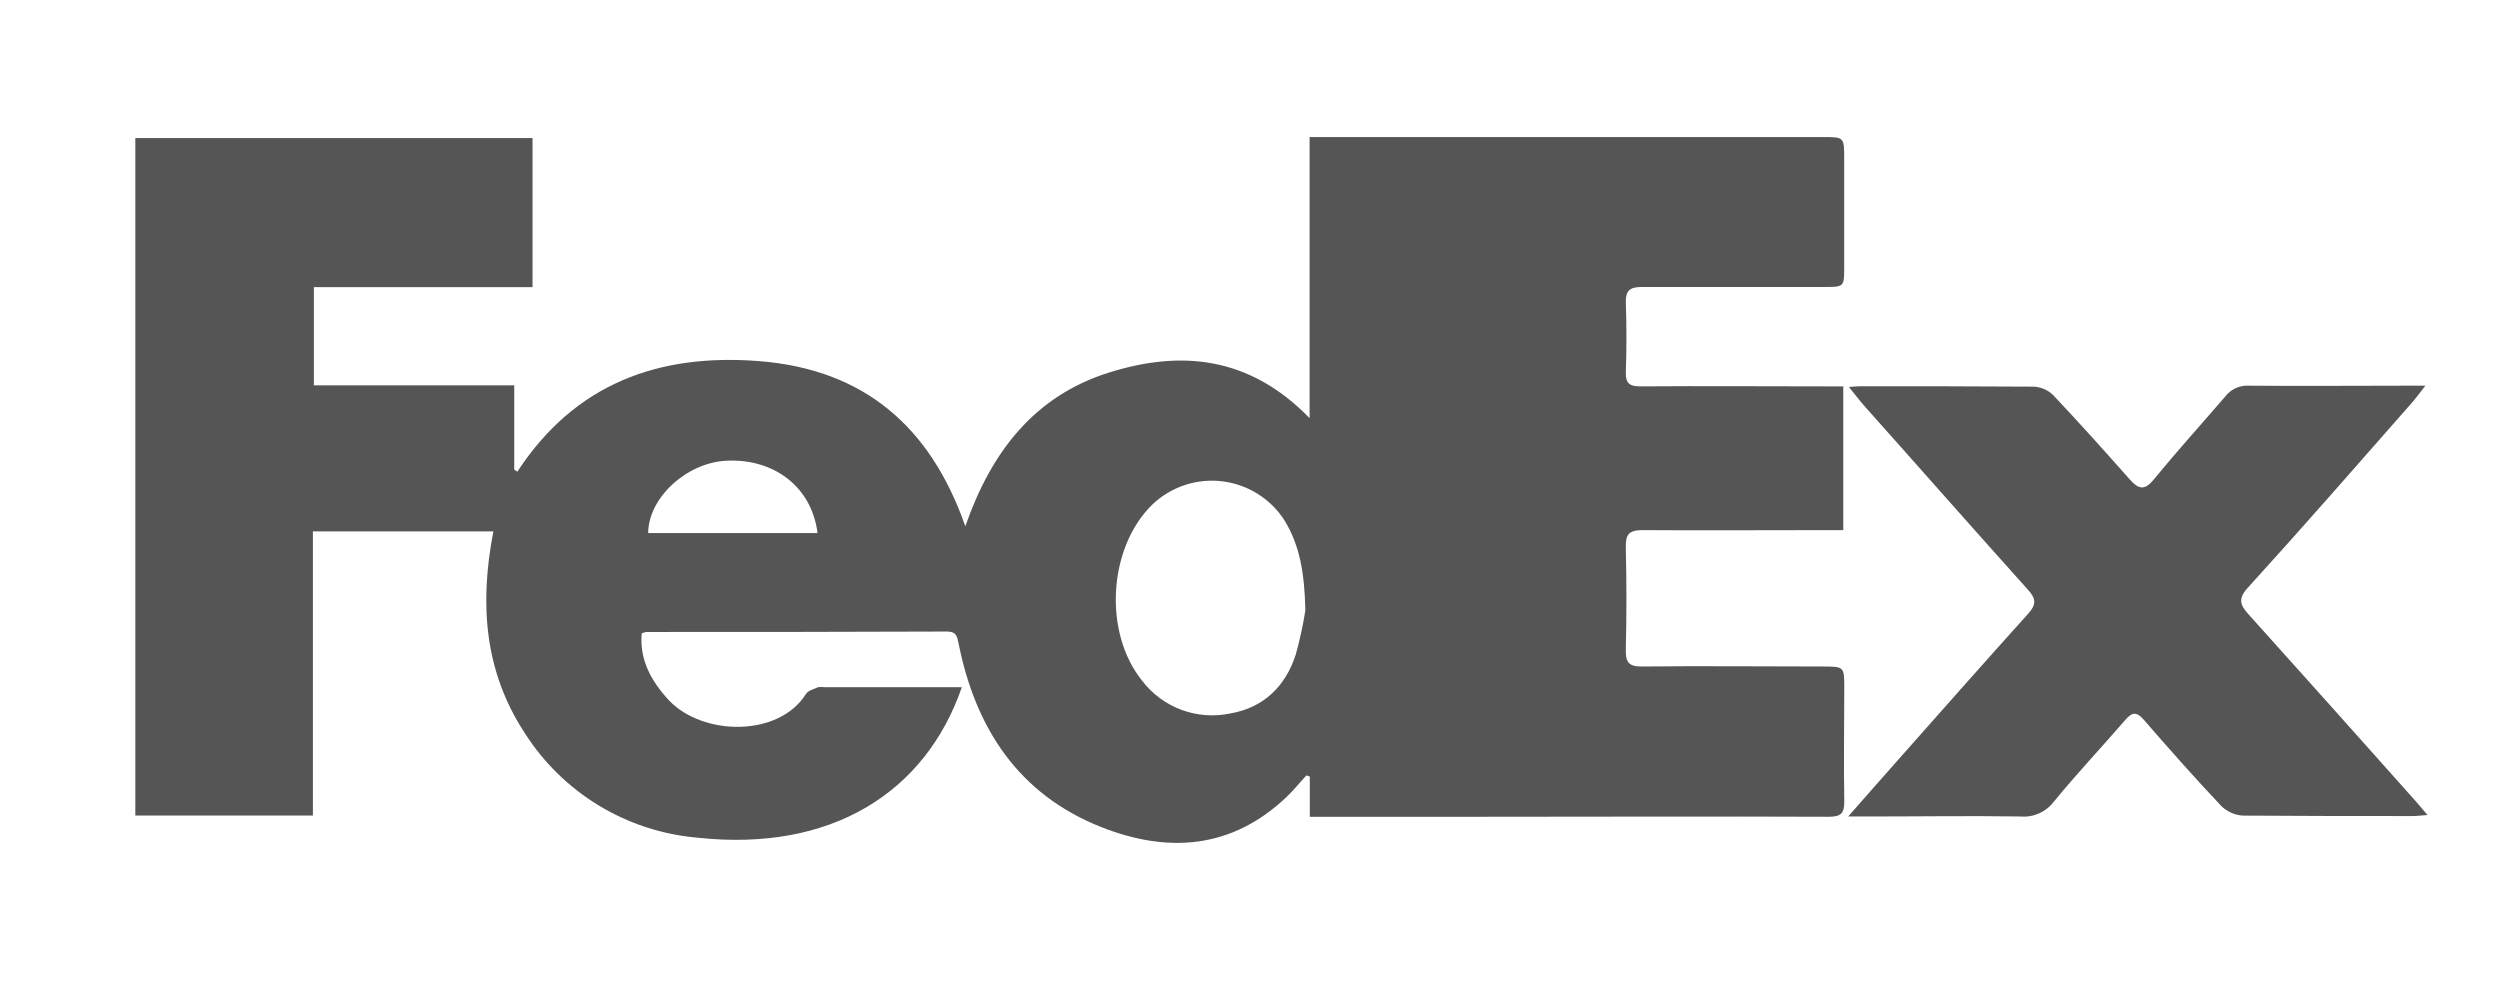
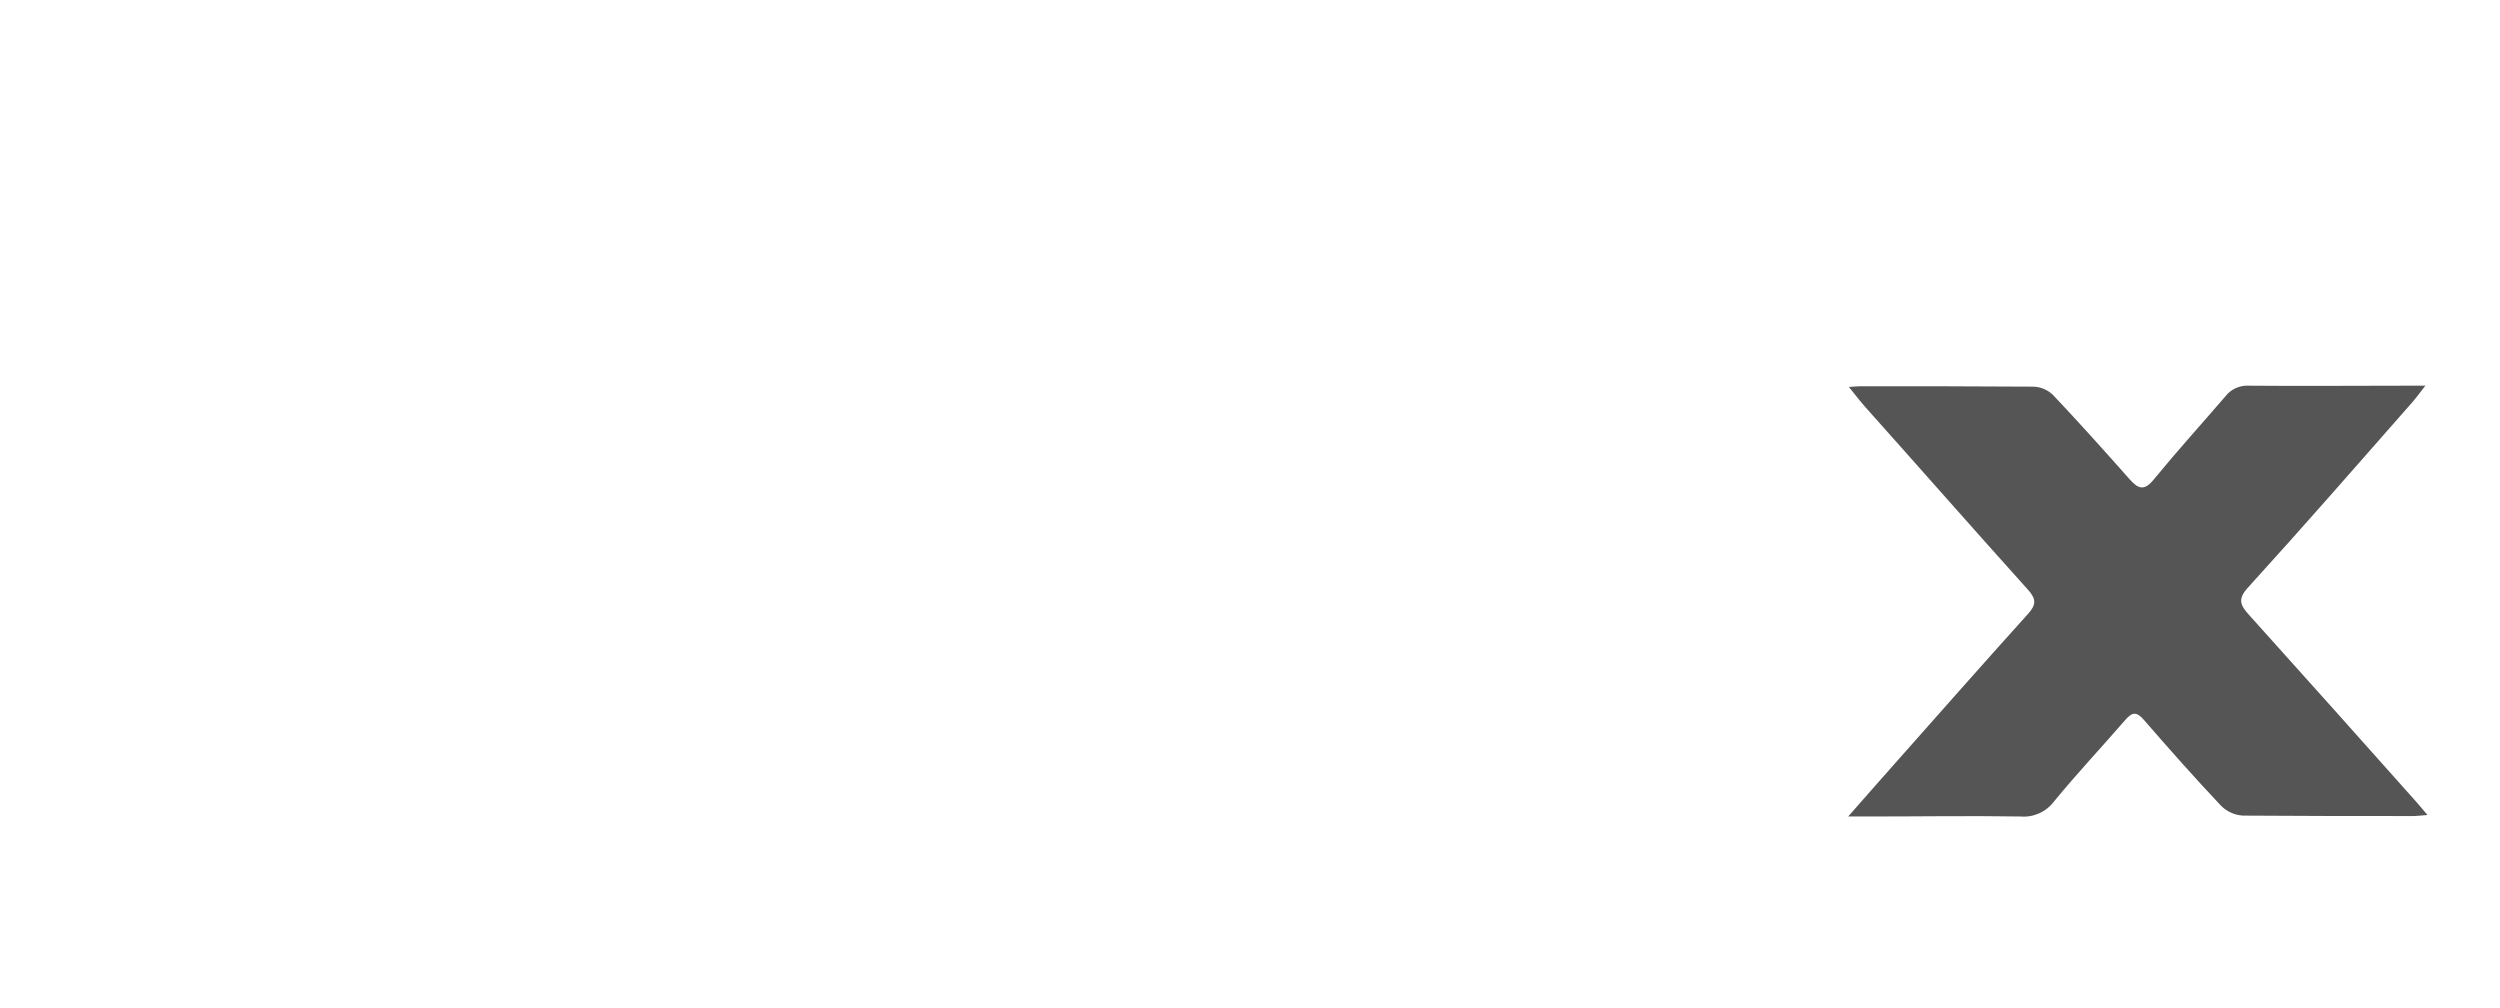
<svg xmlns="http://www.w3.org/2000/svg" width="62" height="25" viewBox="0 0 62 25" fill="none">
-   <path d="M3.356 20.226V3.424H13.207V7.121H7.784V9.557H12.753V11.645L12.829 11.699C14.257 9.515 16.334 8.762 18.817 8.955C21.401 9.155 23.068 10.555 23.94 13.052C24.583 11.203 25.654 9.824 27.492 9.243C29.289 8.675 30.988 8.836 32.478 10.37V3.399H45.207C45.736 3.399 45.736 3.399 45.736 3.937C45.736 4.829 45.736 5.721 45.736 6.613C45.736 7.117 45.736 7.117 45.244 7.117C43.732 7.117 42.22 7.117 40.721 7.117C40.404 7.117 40.309 7.216 40.321 7.526C40.341 8.09 40.34 8.656 40.321 9.221C40.311 9.506 40.412 9.585 40.689 9.582C42.21 9.57 43.73 9.582 45.249 9.582H45.713V13.147H45.256C43.744 13.147 42.232 13.157 40.733 13.147C40.385 13.147 40.313 13.265 40.32 13.582C40.34 14.423 40.341 15.263 40.32 16.103C40.311 16.439 40.402 16.535 40.74 16.529C42.223 16.513 43.705 16.529 45.189 16.529C45.736 16.529 45.738 16.529 45.738 17.064C45.738 17.993 45.721 18.924 45.738 19.853C45.746 20.169 45.659 20.258 45.345 20.256C42.467 20.244 39.59 20.256 36.712 20.256H32.483V19.258L32.399 19.23C32.231 19.408 32.085 19.596 31.912 19.76C30.548 21.061 28.957 21.165 27.302 20.508C25.257 19.695 24.192 18.06 23.773 15.958C23.736 15.775 23.713 15.662 23.486 15.662C21 15.671 18.512 15.675 16.023 15.673C15.986 15.681 15.949 15.693 15.914 15.708C15.858 16.37 16.154 16.896 16.586 17.364C17.426 18.255 19.313 18.287 19.988 17.21C20.042 17.124 20.183 17.091 20.291 17.042C20.34 17.034 20.391 17.034 20.44 17.042H23.854C22.95 19.66 20.606 21.142 17.273 20.772C16.411 20.695 15.579 20.42 14.84 19.97C14.101 19.52 13.476 18.906 13.012 18.176C12.002 16.634 11.892 14.954 12.236 13.178H7.76V20.226H3.356ZM32.373 15.135C32.352 14.209 32.233 13.534 31.868 12.926C31.7 12.656 31.474 12.428 31.206 12.257C30.938 12.086 30.636 11.977 30.321 11.938C30.005 11.898 29.685 11.929 29.384 12.029C29.082 12.129 28.807 12.294 28.577 12.514C27.482 13.582 27.359 15.686 28.325 16.882C28.575 17.21 28.913 17.46 29.3 17.604C29.686 17.747 30.106 17.779 30.509 17.694C31.339 17.551 31.877 17.022 32.132 16.241C32.235 15.877 32.315 15.508 32.373 15.135ZM16.075 13.22H20.275C20.134 12.084 19.202 11.36 17.999 11.427C17.016 11.482 16.078 12.353 16.075 13.22Z" fill="#555555" />
  <path d="M60.202 20.212C60.034 20.224 59.936 20.238 59.84 20.238C58.434 20.238 57.028 20.238 55.622 20.227C55.419 20.214 55.228 20.128 55.084 19.985C54.43 19.292 53.797 18.578 53.172 17.857C52.99 17.647 52.881 17.652 52.705 17.857C52.124 18.529 51.51 19.181 50.942 19.873C50.846 20.002 50.718 20.105 50.571 20.171C50.424 20.236 50.263 20.264 50.102 20.249C48.861 20.229 47.617 20.249 46.374 20.249H45.835C46.261 19.765 46.613 19.362 46.967 18.964C48.076 17.714 49.178 16.462 50.297 15.222C50.502 14.995 50.499 14.854 50.297 14.629C48.945 13.127 47.609 11.605 46.265 10.101C46.136 9.955 46.016 9.8 45.853 9.597C45.996 9.587 46.067 9.579 46.137 9.579C47.569 9.579 48.993 9.579 50.432 9.589C50.611 9.596 50.782 9.668 50.912 9.792C51.559 10.476 52.187 11.177 52.811 11.882C53.028 12.127 53.179 12.185 53.421 11.882C53.994 11.183 54.597 10.518 55.19 9.829C55.258 9.74 55.348 9.67 55.45 9.624C55.552 9.578 55.664 9.558 55.776 9.565C57.082 9.577 58.389 9.565 59.694 9.565H60.15C60.007 9.747 59.916 9.873 59.814 9.989C58.464 11.526 57.12 13.065 55.741 14.581C55.494 14.854 55.559 15.009 55.764 15.236C57.149 16.775 58.529 18.318 59.906 19.866C59.99 19.959 60.067 20.054 60.202 20.212Z" fill="#555555" />
</svg>